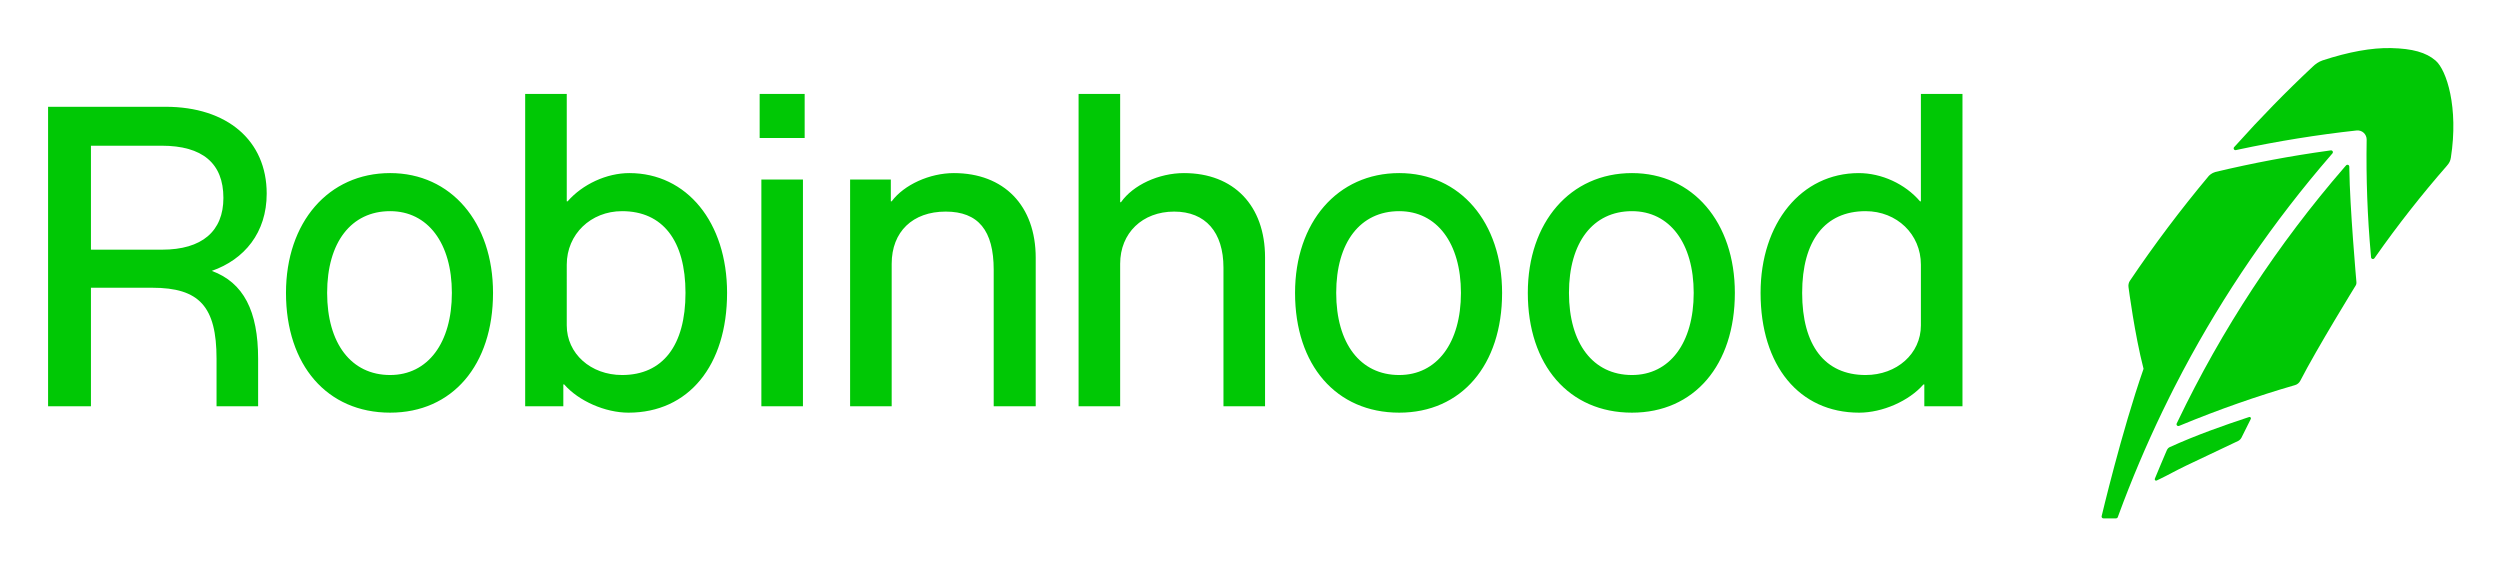
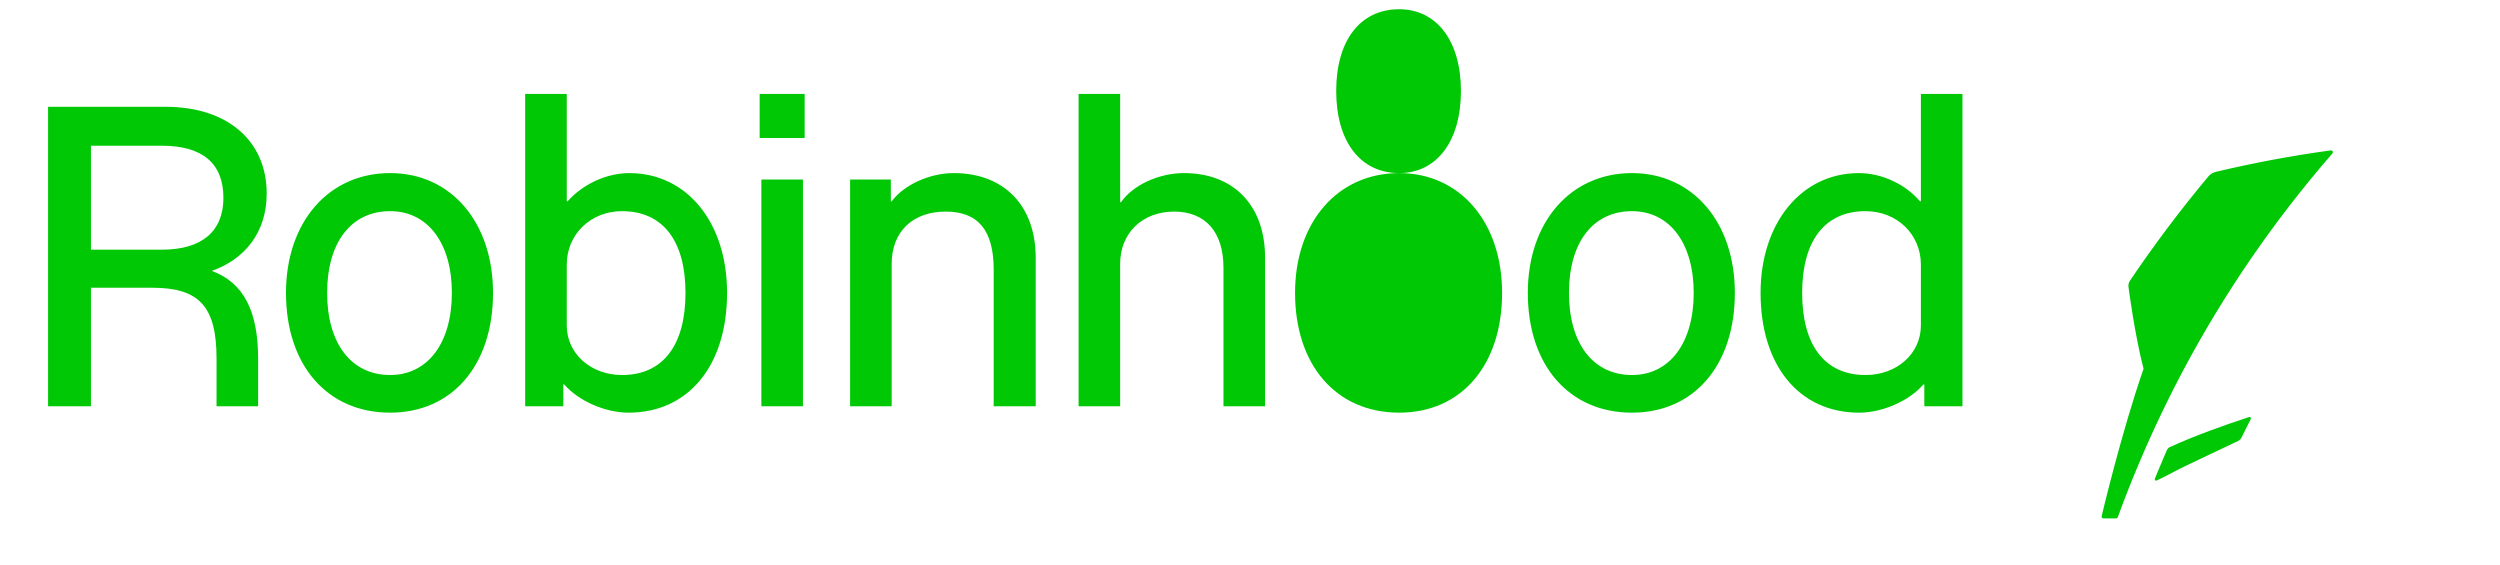
<svg xmlns="http://www.w3.org/2000/svg" role="img" viewBox="-16.61 -16.11 863.72 195.22">
  <title>Robinhood (supporter) logo</title>
-   <path fill="#00C805" d="M200.82 43.691c-7.849 0-16.143 3.843-21.326 9.755h-.296V16.347h-14.366V124.244h13.181v-7.538h.296c5.035 5.764 14.217 9.755 22.215 9.755 20.733 0 34.062-16.259 34.062-41.385 0-24.388-13.921-41.385-33.766-41.385zm-2.518 69.763c-10.811 0-19.104-7.39-19.104-17.145V75.32c0-10.494 8.293-18.476 19.104-18.476 14.069 0 21.918 10.198 21.918 28.231 0 18.18-7.849 28.378-21.918 28.378zm-80.12-69.764c-21.326 0-35.988 16.997-35.988 41.385 0 24.979 14.217 41.385 35.988 41.385 21.474 0 35.543-16.406 35.543-41.385 0-24.388-14.514-41.385-35.543-41.385zm0 69.764c-13.477 0-21.771-10.938-21.771-28.378 0-17.441 8.294-28.231 21.771-28.231 13.032 0 21.326 11.085 21.326 28.231 0 17.293-8.294 28.378-21.326 28.378zM75.53 50.785c0-18.328-13.625-30.004-34.951-30.004H0V124.244h14.81V83.302h21.178c16.291 0 22.215 6.503 22.215 24.535v16.407h14.365v-16.407c0-16.509-5.035-26.323-16.009-30.358 11.241-3.932 18.971-13.184 18.971-26.694zM39.394 70.147H14.81V34.231h24.436c14.069 0 21.326 6.06 21.326 18.032 0 11.529-7.405 17.884-21.178 17.884zm273.535-26.457c-8.293 0-17.179 3.991-21.474 9.755h-.296v-7.538H277.09v78.337h14.365V75.025c0-11.085 7.257-18.032 18.661-18.032 11.255 0 16.586 6.503 16.586 20.101v47.15h14.514V72.956c0-18.032-10.959-29.265-28.287-29.265zm234.29 0c-21.326 0-35.987 16.997-35.987 41.385 0 24.979 14.217 41.385 35.987 41.385 21.474 0 35.544-16.406 35.544-41.385 0-24.388-14.514-41.385-35.544-41.385zm0 69.764c-13.477 0-21.77-10.938-21.77-28.378 0-17.441 8.293-28.231 21.77-28.231 13.033 0 21.326 11.085 21.326 28.231 0 17.293-8.293 28.378-21.326 28.378zm99.818-97.107v37.099h-.297c-5.183-6.06-13.328-9.755-21.177-9.755-19.845 0-33.915 17.293-33.915 41.385 0 25.126 13.329 41.385 34.063 41.385 7.997 0 17.179-3.991 22.214-9.755h.296v7.538h13.181V16.347h-14.365zm0 79.962c0 9.755-8.294 17.145-19.105 17.145-14.069 0-21.918-10.198-21.918-28.378 0-18.032 7.849-28.231 21.918-28.231 10.811 0 19.105 7.981 19.105 18.476v20.988zM466.802 43.69c-21.326 0-35.987 16.997-35.987 41.385 0 24.979 14.217 41.385 35.987 41.385 21.475 0 35.544-16.406 35.544-41.385 0-24.388-14.514-41.385-35.544-41.385zm0 69.764c-13.476 0-21.77-10.938-21.77-28.378 0-17.441 8.294-28.231 21.77-28.231 13.033 0 21.326 11.085 21.326 28.231 0 17.293-8.293 28.378-21.326 28.378zM261.391 16.347h-15.55v15.224h15.55V16.347zm131.067 27.344c-8.738 0-17.624 4.138-21.771 10.051h-.296V16.347h-14.365V124.244h14.365V75.025c0-10.642 7.701-18.032 18.66-18.032 10.811 0 17.031 7.095 17.031 19.362v47.889h14.366V72.808c0-17.884-10.811-29.117-27.99-29.117zm-131.659 2.217h-14.365v78.336h14.365V45.907zM760.45 127.968l-1.082.355c-6.96 2.306-17.253 5.868-26.494 10.11-.489.236-.815.887-.815.887-.177.399-.385.887-.622 1.434l-.029.073c-1.037 2.351-2.459 5.883-3.081 7.332l-.474 1.138c-.074.177-.029.384.119.517.089.089.192.133.311.133.059 0 .133-.015.207-.044l1.111-.532c2.532-1.198 5.731-3.016 9.078-4.612l.119-.059c6.383-3.015 13.58-6.43 17.919-8.499 0 0 .697-.369 1.052-1.064l3.243-6.503c.089-.163.06-.37-.059-.518-.133-.148-.326-.207-.503-.148zm-25.947-10.065c.459-.887 2.562-4.937 3.036-5.839l.089-.162c14.099-26.531 31.278-51.569 51.049-74.39l.548-.636c.163-.192.193-.488.074-.71-.133-.236-.385-.355-.637-.325l-.829.118c-12.973 1.788-26.11 4.257-39.053 7.346-1.289.355-2.118 1.197-2.296 1.389-9.686 11.573-18.853 23.752-27.265 36.242-.414.636-.563 1.463-.459 2.143.089.665 2.118 16.258 5.198 28.231-7.641 21.949-14.469 50.874-14.469 50.874-.059.192-.015.384.089.547.119.162.296.251.504.251h4.354c.281 0 .518-.163.622-.414l.296-.813c4.443-12.09 9.508-24.033 15.106-35.68 1.288-2.705 4.043-8.173 4.043-8.173z" />
-   <path fill="#00C805" d="M795.06 42.257l-.015-.828c-.015-.266-.178-.488-.415-.576-.237-.089-.518-.015-.696.177l-.548.621c-23.058 26.619-42.444 56.151-57.609 87.795l-.356.74c-.118.236-.074.517.104.709.118.118.281.192.444.192.074 0 .163-.015.252-.044l.755-.311c12.959-5.35 26.184-9.991 39.32-13.79.785-.221 1.451-.783 1.821-1.507 5.761-11.204 19.134-32.902 19.134-32.902.341-.488.252-1.212.252-1.212s-2.295-25.94-2.443-39.065z" />
-   <path fill="#00C805" d="M824.872 4.833C821.599 1.995 816.845.665 809.47.502c-6.694-.148-14.647 1.301-23.666 4.257-1.348.473-2.429 1.227-3.392 2.158-9.167 8.587-18.082 17.707-26.509 27.107l-.652.709c-.177.207-.207.503-.074.724.134.236.415.355.681.296l.948-.207c13.581-2.897 27.295-5.114 40.757-6.577.888-.103 1.807.192 2.458.798.667.606 1.037 1.478 1.022 2.38-.222 13.332.267 26.723 1.451 39.804l.074.857c.03.266.208.473.474.547.045.015.089.015.148.029.193 0 .4-.089.534-.266l.488-.695c7.583-10.79 15.832-21.284 24.51-31.216.978-1.109 1.23-1.803 1.407-2.808 2.725-17.411-1.481-30.3-5.257-33.566z" />
+   <path fill="#00C805" d="M200.82 43.691c-7.849 0-16.143 3.843-21.326 9.755h-.296V16.347h-14.366V124.244h13.181v-7.538h.296c5.035 5.764 14.217 9.755 22.215 9.755 20.733 0 34.062-16.259 34.062-41.385 0-24.388-13.921-41.385-33.766-41.385zm-2.518 69.763c-10.811 0-19.104-7.39-19.104-17.145V75.32c0-10.494 8.293-18.476 19.104-18.476 14.069 0 21.918 10.198 21.918 28.231 0 18.18-7.849 28.378-21.918 28.378zm-80.12-69.764c-21.326 0-35.988 16.997-35.988 41.385 0 24.979 14.217 41.385 35.988 41.385 21.474 0 35.543-16.406 35.543-41.385 0-24.388-14.514-41.385-35.543-41.385zm0 69.764c-13.477 0-21.771-10.938-21.771-28.378 0-17.441 8.294-28.231 21.771-28.231 13.032 0 21.326 11.085 21.326 28.231 0 17.293-8.294 28.378-21.326 28.378zM75.53 50.785c0-18.328-13.625-30.004-34.951-30.004H0V124.244h14.81V83.302h21.178c16.291 0 22.215 6.503 22.215 24.535v16.407h14.365v-16.407c0-16.509-5.035-26.323-16.009-30.358 11.241-3.932 18.971-13.184 18.971-26.694zM39.394 70.147H14.81V34.231h24.436c14.069 0 21.326 6.06 21.326 18.032 0 11.529-7.405 17.884-21.178 17.884zm273.535-26.457c-8.293 0-17.179 3.991-21.474 9.755h-.296v-7.538H277.09v78.337h14.365V75.025c0-11.085 7.257-18.032 18.661-18.032 11.255 0 16.586 6.503 16.586 20.101v47.15h14.514V72.956c0-18.032-10.959-29.265-28.287-29.265zm234.29 0c-21.326 0-35.987 16.997-35.987 41.385 0 24.979 14.217 41.385 35.987 41.385 21.474 0 35.544-16.406 35.544-41.385 0-24.388-14.514-41.385-35.544-41.385zm0 69.764c-13.477 0-21.77-10.938-21.77-28.378 0-17.441 8.293-28.231 21.77-28.231 13.033 0 21.326 11.085 21.326 28.231 0 17.293-8.293 28.378-21.326 28.378zm99.818-97.107v37.099h-.297c-5.183-6.06-13.328-9.755-21.177-9.755-19.845 0-33.915 17.293-33.915 41.385 0 25.126 13.329 41.385 34.063 41.385 7.997 0 17.179-3.991 22.214-9.755h.296v7.538h13.181V16.347h-14.365zm0 79.962c0 9.755-8.294 17.145-19.105 17.145-14.069 0-21.918-10.198-21.918-28.378 0-18.032 7.849-28.231 21.918-28.231 10.811 0 19.105 7.981 19.105 18.476v20.988zM466.802 43.69c-21.326 0-35.987 16.997-35.987 41.385 0 24.979 14.217 41.385 35.987 41.385 21.475 0 35.544-16.406 35.544-41.385 0-24.388-14.514-41.385-35.544-41.385zc-13.476 0-21.77-10.938-21.77-28.378 0-17.441 8.294-28.231 21.77-28.231 13.033 0 21.326 11.085 21.326 28.231 0 17.293-8.293 28.378-21.326 28.378zM261.391 16.347h-15.55v15.224h15.55V16.347zm131.067 27.344c-8.738 0-17.624 4.138-21.771 10.051h-.296V16.347h-14.365V124.244h14.365V75.025c0-10.642 7.701-18.032 18.66-18.032 10.811 0 17.031 7.095 17.031 19.362v47.889h14.366V72.808c0-17.884-10.811-29.117-27.99-29.117zm-131.659 2.217h-14.365v78.336h14.365V45.907zM760.45 127.968l-1.082.355c-6.96 2.306-17.253 5.868-26.494 10.11-.489.236-.815.887-.815.887-.177.399-.385.887-.622 1.434l-.029.073c-1.037 2.351-2.459 5.883-3.081 7.332l-.474 1.138c-.074.177-.029.384.119.517.089.089.192.133.311.133.059 0 .133-.015.207-.044l1.111-.532c2.532-1.198 5.731-3.016 9.078-4.612l.119-.059c6.383-3.015 13.58-6.43 17.919-8.499 0 0 .697-.369 1.052-1.064l3.243-6.503c.089-.163.06-.37-.059-.518-.133-.148-.326-.207-.503-.148zm-25.947-10.065c.459-.887 2.562-4.937 3.036-5.839l.089-.162c14.099-26.531 31.278-51.569 51.049-74.39l.548-.636c.163-.192.193-.488.074-.71-.133-.236-.385-.355-.637-.325l-.829.118c-12.973 1.788-26.11 4.257-39.053 7.346-1.289.355-2.118 1.197-2.296 1.389-9.686 11.573-18.853 23.752-27.265 36.242-.414.636-.563 1.463-.459 2.143.089.665 2.118 16.258 5.198 28.231-7.641 21.949-14.469 50.874-14.469 50.874-.059.192-.015.384.089.547.119.162.296.251.504.251h4.354c.281 0 .518-.163.622-.414l.296-.813c4.443-12.09 9.508-24.033 15.106-35.68 1.288-2.705 4.043-8.173 4.043-8.173z" />
</svg>